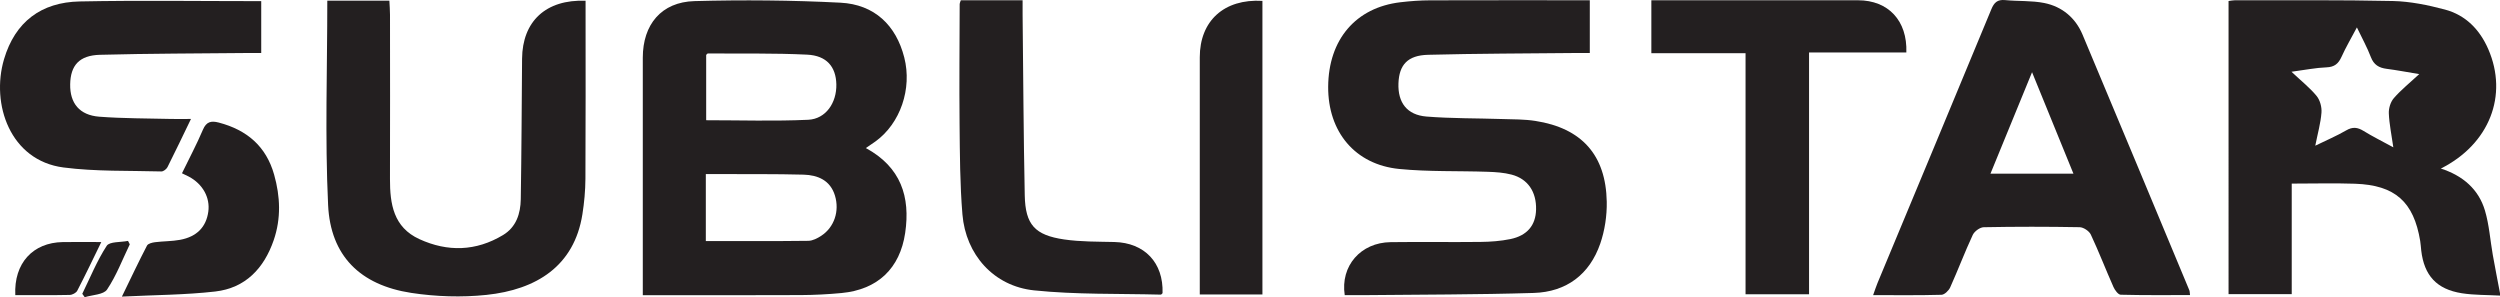
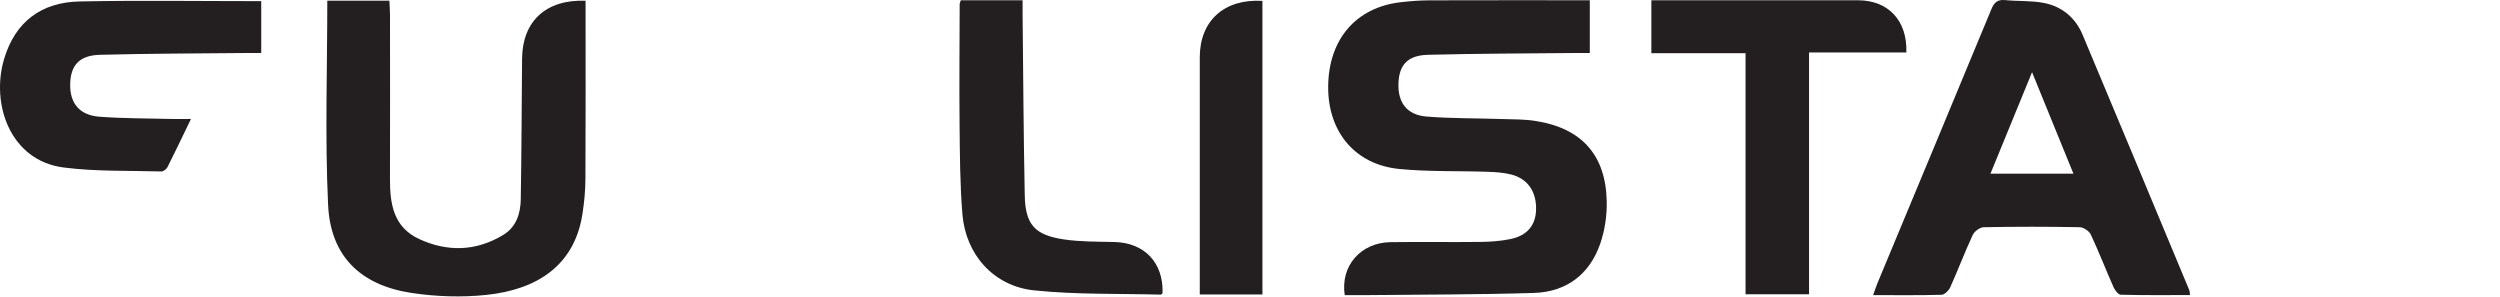
<svg xmlns="http://www.w3.org/2000/svg" xmlns:xlink="http://www.w3.org/1999/xlink" version="1.1" id="Layer_1" x="0px" y="0px" viewBox="0 0 1000 118.88" style="enable-background:new 0 0 1000 118.88;" xml:space="preserve">
  <style type="text/css">
	.st0{clip-path:url(#SVGID_00000041989534946971985540000005765462794132048816_);fill:#231F20;}
</style>
  <g>
    <defs>
      <rect id="SVGID_1_" width="1000" height="118.88" />
    </defs>
    <clipPath id="SVGID_00000103958212796868484260000000332363936198589360_">
      <use xlink:href="#SVGID_1_" style="overflow:visible;" />
    </clipPath>
-     <path style="clip-path:url(#SVGID_00000103958212796868484260000000332363936198589360_);fill:#231F20;" d="M916.59,28.7   c3.97,3.74,7.37,6.42,10.05,9.68c1.37,1.68,2.12,4.46,1.95,6.66c-0.32,4.21-1.51,8.34-2.48,13.24c4.53-2.21,8.59-3.93,12.36-6.12   c2.57-1.5,4.55-1.27,6.96,0.22c3.59,2.21,7.38,4.09,11.9,6.55c-0.74-5.21-1.64-9.41-1.8-13.63c-0.08-2.03,0.7-4.56,2.03-6.07   c2.87-3.29,6.33-6.06,10.14-9.59c-4.9-0.8-8.96-1.58-13.04-2.11c-3.09-0.4-5.14-1.6-6.32-4.71c-1.45-3.83-3.48-7.45-5.58-11.86   c-2.36,4.46-4.45,8-6.13,11.73c-1.24,2.75-2.81,4.13-6.04,4.25C926.36,27.09,922.16,27.96,916.59,28.7 M1000,118.24   c-5.09-0.29-10.25-0.16-15.26-0.94c-10.1-1.59-15.08-7.11-16.25-17.11c-0.15-1.26-0.2-2.54-0.41-3.79   c-2.6-15.7-10.03-22.36-26.11-22.91c-8.28-0.28-16.57-0.05-25.28-0.05v44.22h-25.27V0.41c0.94-0.12,1.71-0.3,2.48-0.3   c21.11,0.04,42.22-0.18,63.32,0.3c6.93,0.16,13.96,1.62,20.7,3.4c8.34,2.21,13.98,8.02,17.39,15.86   c8.03,18.46,0.48,37.98-18.97,47.75c8.9,2.88,15.13,8.34,17.65,16.83c1.69,5.72,2.09,11.82,3.13,17.74   c0.9,5.1,1.92,10.19,2.88,15.28V118.24z" />
-     <path style="clip-path:url(#SVGID_00000103958212796868484260000000332363936198589360_);fill:#231F20;" d="M282.33,96.42   c13.94,0,27.47,0.08,41.01-0.09c1.76-0.02,3.69-1.04,5.23-2.06c5.14-3.41,7.29-9.82,5.42-16.01c-1.85-6.13-6.83-8.24-12.56-8.4   c-11.33-0.3-22.67-0.18-34.01-0.23c-1.67-0.01-3.35,0-5.09,0V96.42z M282.46,48.09c13.77,0,27.31,0.44,40.81-0.18   c7.06-0.32,11.44-6.8,11.27-14.21c-0.16-6.98-3.87-11.46-11.66-11.84c-13.22-0.64-26.48-0.38-39.73-0.47   c-0.23,0-0.47,0.39-0.68,0.58V48.09z M346.34,59.22c14.02,7.62,17.86,19.5,15.73,33.95c-2.09,14.19-10.99,22.67-25.44,24.04   c-5.39,0.51-10.83,0.79-16.25,0.82c-19.17,0.1-38.34,0.04-57.52,0.04h-5.74v-5.56c0-29.82-0.01-59.64,0-89.46   c0-13.23,7.42-22.24,20.65-22.61c19.45-0.54,38.97-0.36,58.4,0.63c13.63,0.7,22.26,9.04,25.54,21.93   c3.19,12.49-1.58,26.39-11.52,33.57C349.08,57.37,347.93,58.13,346.34,59.22" />
    <path style="clip-path:url(#SVGID_00000103958212796868484260000000332363936198589360_);fill:#231F20;" d="M635.92,0.1v21.1   c-2.04,0-3.89-0.02-5.74,0c-19.65,0.2-39.31,0.21-58.96,0.72c-8.17,0.21-11.56,4.01-11.84,11.4c-0.28,7.71,3.39,12.67,11.23,13.3   c10.01,0.8,20.1,0.66,30.16,0.99c4.47,0.14,8.98,0.07,13.38,0.76C632.68,51.25,642.36,62,642.7,80.7c0.1,5.58-0.78,11.47-2.6,16.75   c-4.26,12.32-13.52,19.33-26.61,19.73c-22.68,0.69-45.38,0.64-68.07,0.88c-2.53,0.03-5.07,0-7.53,0   c-1.78-11.7,6.39-21.05,18.38-21.2c11.99-0.16,23.98,0.05,35.97-0.09c3.97-0.04,8-0.34,11.88-1.13   c6.78-1.39,10.16-5.54,10.31-11.81c0.17-7.1-3.28-12.28-9.81-13.99c-3.05-0.8-6.3-1.01-9.48-1.12   c-11.81-0.41-23.69,0.02-35.42-1.13c-17.71-1.73-28.58-14.88-28.45-32.94C531.4,15.81,542.31,3,560.16,0.9   c3.96-0.47,7.96-0.76,11.94-0.77C593.2,0.06,614.3,0.1,635.92,0.1" />
    <path style="clip-path:url(#SVGID_00000103958212796868484260000000332363936198589360_);fill:#231F20;" d="M812.82,28.88   c-5.86,14.3-11.17,27.25-16.64,40.6h33.2C823.96,56.2,818.67,43.23,812.82,28.88 M749.25,118.05c0.73-2.02,1.19-3.48,1.77-4.88   c15.18-36.46,30.39-72.91,45.49-109.41c1.12-2.73,2.45-4.03,5.55-3.72c5.22,0.52,10.59,0.14,15.69,1.17   c7.11,1.44,12.43,5.92,15.25,12.61c14.33,34.07,28.52,68.2,42.74,102.31c0.17,0.4,0.14,0.89,0.27,1.9c-9.36,0-18.56,0.1-27.74-0.14   c-1.01-0.03-2.33-1.84-2.89-3.1c-3.09-6.96-5.83-14.08-9.06-20.97c-0.66-1.4-2.92-2.91-4.46-2.94   c-12.79-0.23-25.58-0.24-38.37,0.01c-1.52,0.03-3.72,1.64-4.39,3.08c-3.21,6.9-5.9,14.04-9.02,20.98   c-0.58,1.29-2.27,2.93-3.49,2.97C767.69,118.17,758.78,118.05,749.25,118.05" />
    <path style="clip-path:url(#SVGID_00000103958212796868484260000000332363936198589360_);fill:#231F20;" d="M130.92,0.26h24.83   C155.84,2.2,156,4.02,156,5.85c0.02,21.91,0.06,43.82-0.01,65.74c-0.03,9.98,1.39,19.31,11.76,24.06   c11.33,5.19,22.66,4.87,33.45-1.62c5.31-3.19,7.01-8.59,7.11-14.34c0.3-18.73,0.37-37.46,0.52-56.19   c0.12-14.97,9.52-23.8,25.4-23.2v4.52c0,22.23,0.07,44.46-0.06,66.69c-0.03,4.74-0.47,9.52-1.21,14.21   c-3.28,20.72-18.38,30.13-38.38,32.24c-9.91,1.04-20.23,0.7-30.08-0.8c-20.42-3.12-32.31-14.82-33.26-35.15   C129.96,54.94,130.92,27.78,130.92,0.26" />
    <path style="clip-path:url(#SVGID_00000103958212796868484260000000332363936198589360_);fill:#231F20;" d="M660.54,0.1h13.15   c23.18,0,46.36-0.03,69.54,0.01c12.1,0.02,19.75,8.16,19.31,20.88h-38.92V69.3v48.41h-25.4V69.92V21.29h-37.68V0.1z" />
    <path style="clip-path:url(#SVGID_00000103958212796868484260000000332363936198589360_);fill:#231F20;" d="M76.39,47.58   c-3.43,7.08-6.34,13.22-9.4,19.28c-0.41,0.8-1.62,1.74-2.43,1.72c-13.07-0.37-26.25,0.08-39.16-1.59   C4.06,64.22-3.69,41.65,1.61,23.69C6.04,8.71,16.5,0.89,31.87,0.58c24.08-0.48,48.18-0.12,72.62-0.12v20.74   c-1.89,0-3.74-0.02-5.6,0c-19.64,0.2-39.28,0.2-58.91,0.72c-8.28,0.22-11.78,4.23-11.91,11.81c-0.13,7.56,3.73,12.35,11.65,12.95   c9.54,0.73,19.13,0.66,28.7,0.9C70.8,47.64,73.16,47.58,76.39,47.58" />
    <path style="clip-path:url(#SVGID_00000103958212796868484260000000332363936198589360_);fill:#231F20;" d="M384.32,0.1h18.33h6.39   c0,2.11-0.02,3.94,0,5.77c0.26,24.1,0.37,48.2,0.86,72.29c0.24,11.7,4.02,15.9,15.78,17.62c6.6,0.96,13.36,0.86,20.05,1.02   c12.09,0.29,19.69,8.28,19.29,20.47c-0.23,0.2-0.47,0.58-0.7,0.58c-16.89-0.45-33.88,0.03-50.64-1.7   c-16.17-1.66-27.38-14.28-28.71-30.41c-0.99-11.98-1.02-24.06-1.14-36.1c-0.16-16.02,0-32.04,0.04-48.05   C383.87,1.29,384.04,1,384.32,0.1" />
    <path style="clip-path:url(#SVGID_00000103958212796868484260000000332363936198589360_);fill:#231F20;" d="M504.97,0.35v117.44   h-25.06v-5.32c0-29.85,0-59.7,0-89.56C479.91,8.38,489.61-0.55,504.97,0.35" />
-     <path style="clip-path:url(#SVGID_00000103958212796868484260000000332363936198589360_);fill:#231F20;" d="M72.79,69.31   c2.91-5.99,5.9-11.59,8.37-17.41c1.39-3.27,3.32-3.67,6.36-2.87c11.22,2.95,18.92,9.46,22.13,20.82   c2.48,8.78,2.82,17.54-0.17,26.23c-3.87,11.22-11.27,19.15-23.43,20.53c-11.95,1.36-24.06,1.37-37.29,2.03   c3.74-7.7,6.77-14.11,10.04-20.4c0.42-0.81,2.08-1.22,3.22-1.36c3.32-0.42,6.72-0.34,10.01-0.95c6.71-1.24,10.44-5.13,11.29-11.25   c0.79-5.65-2.24-11.1-7.8-14.04C74.82,70.27,74.09,69.94,72.79,69.31" />
-     <path style="clip-path:url(#SVGID_00000103958212796868484260000000332363936198589360_);fill:#231F20;" d="M6.12,118.05   c-0.61-12.74,7.01-21.03,19-21.22c4.87-0.08,9.75-0.01,15.4-0.01c-3.45,7.07-6.43,13.33-9.62,19.47c-0.45,0.86-1.95,1.66-2.98,1.68   C20.77,118.12,13.61,118.05,6.12,118.05" />
-     <path style="clip-path:url(#SVGID_00000103958212796868484260000000332363936198589360_);fill:#231F20;" d="M51.91,97.73   c-2.94,6.09-5.36,12.53-9.09,18.09c-1.39,2.07-5.86,2.1-8.93,3.06c-0.32-0.45-0.65-0.9-0.98-1.36c3.16-6.46,5.88-13.2,9.77-19.19   c1.13-1.75,5.6-1.37,8.53-1.97C51.45,96.82,51.68,97.28,51.91,97.73" />
  </g>
</svg>